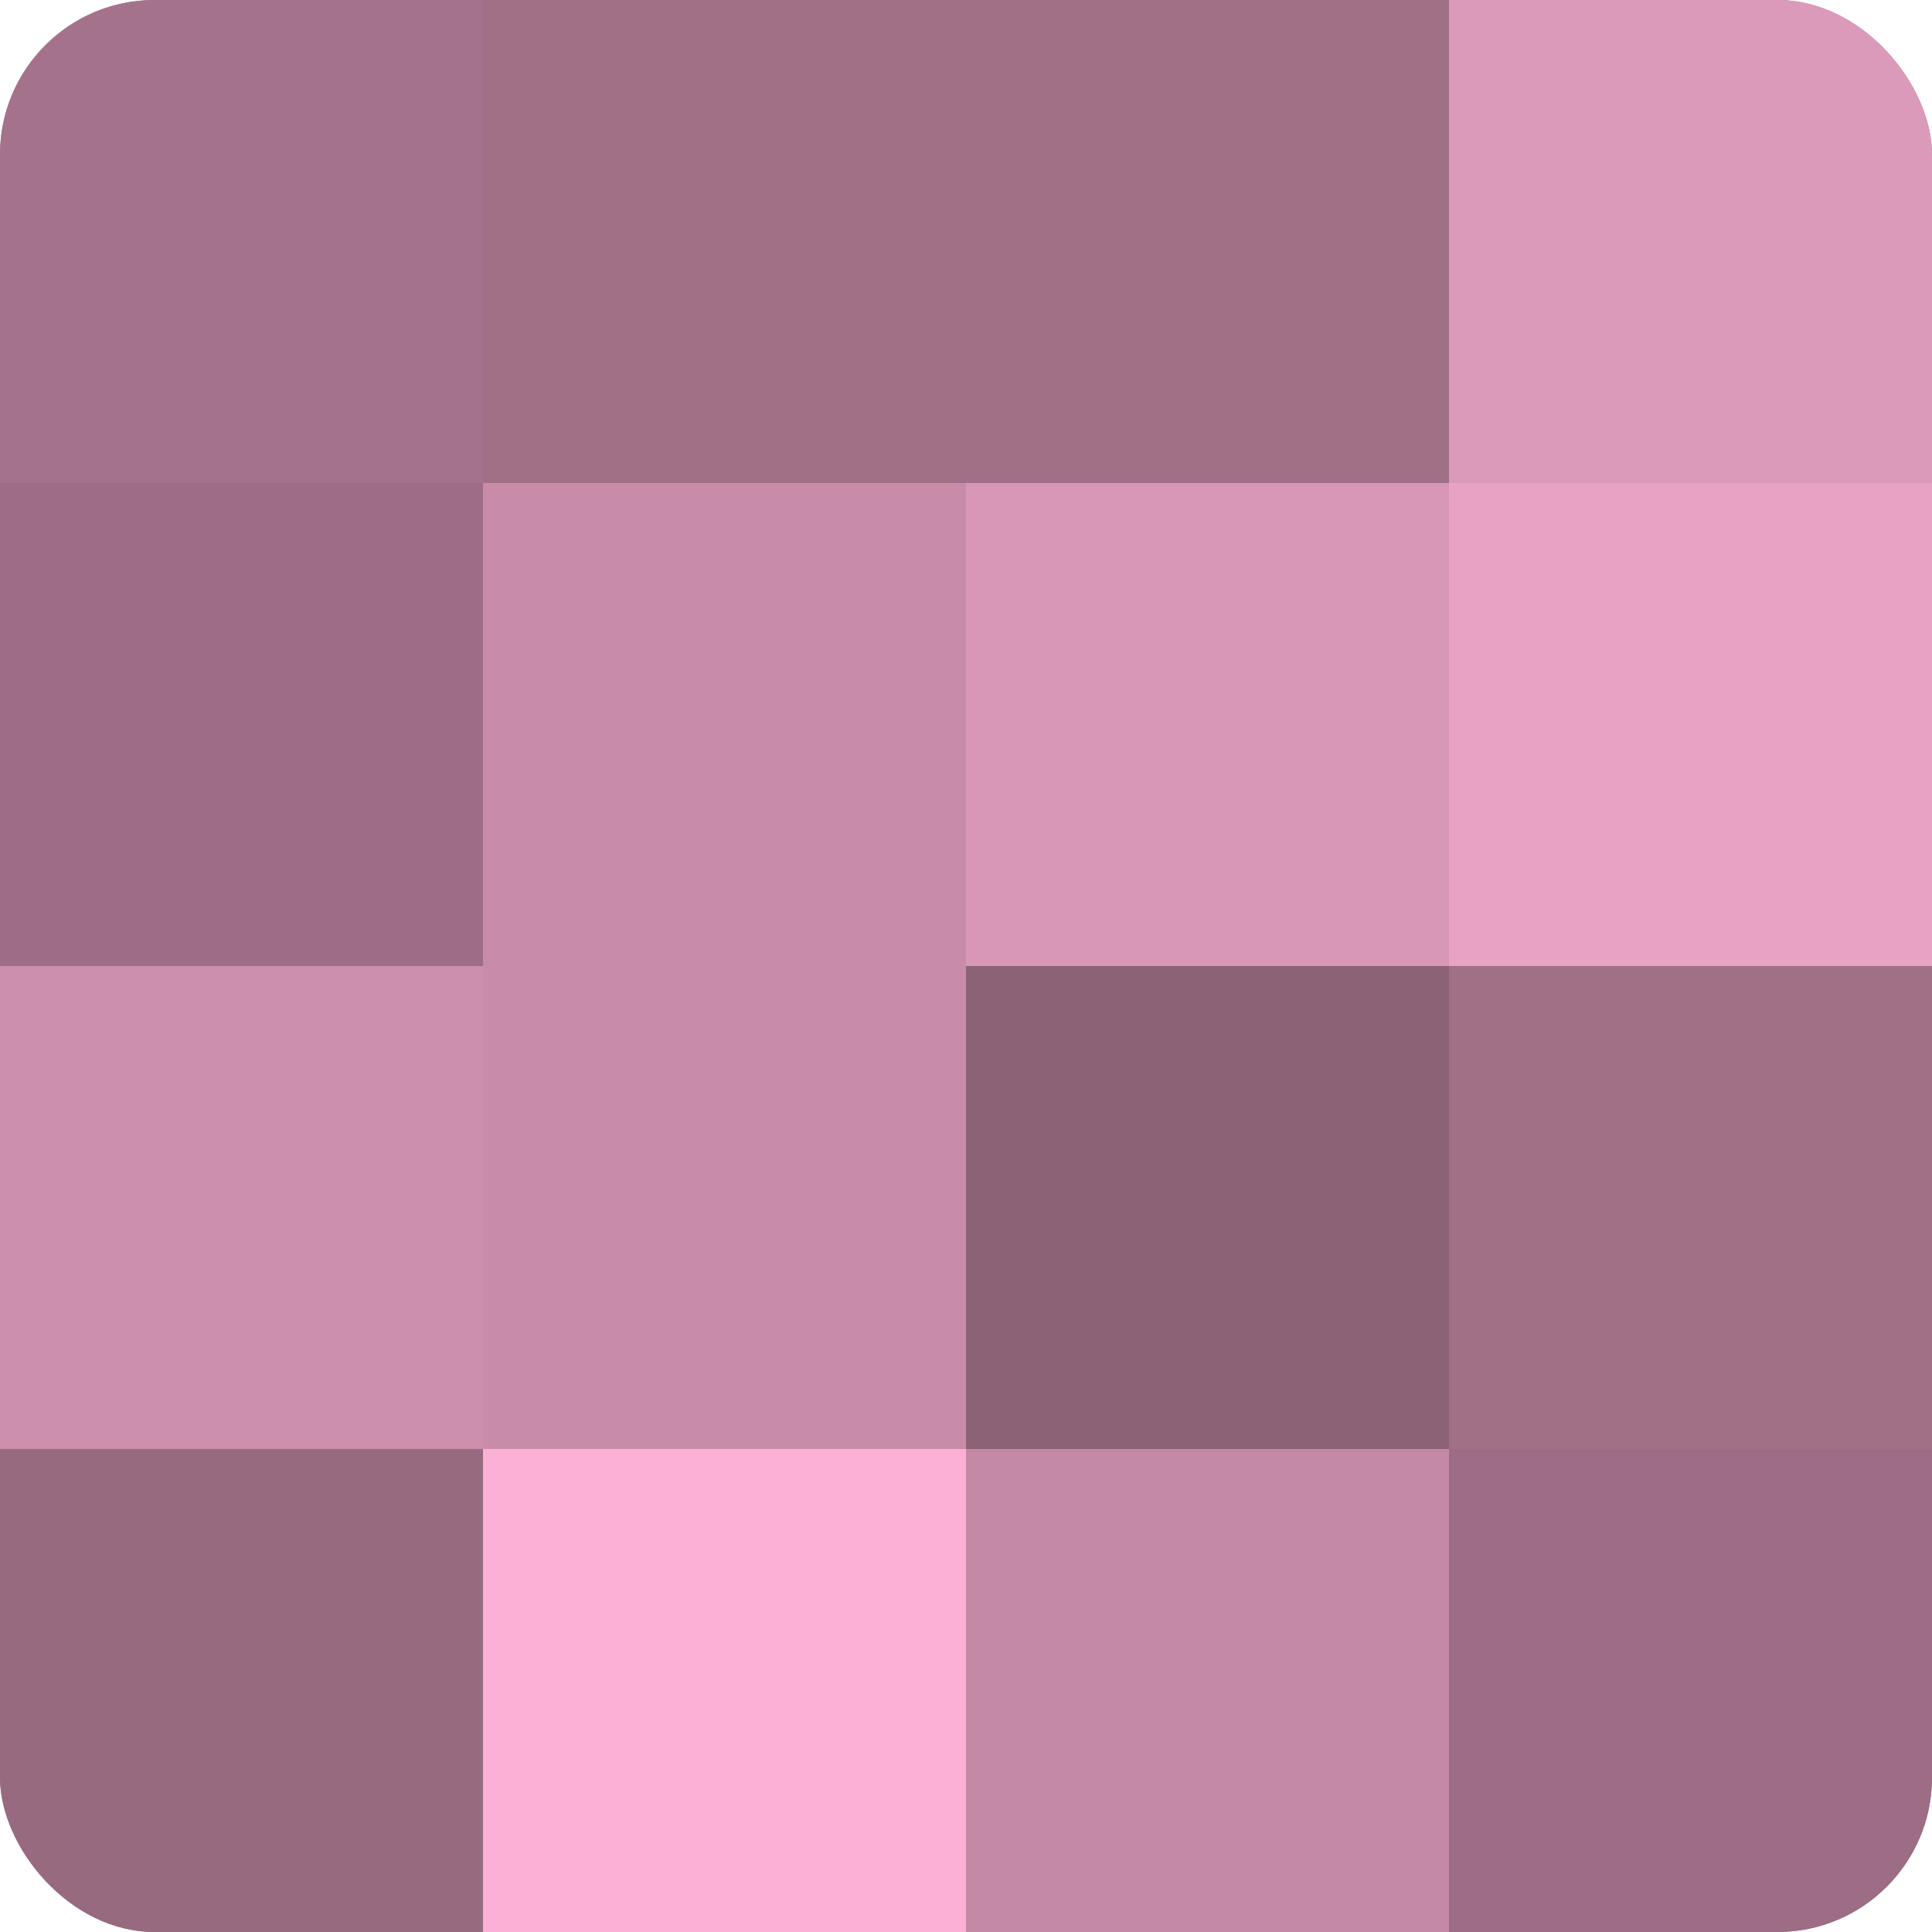
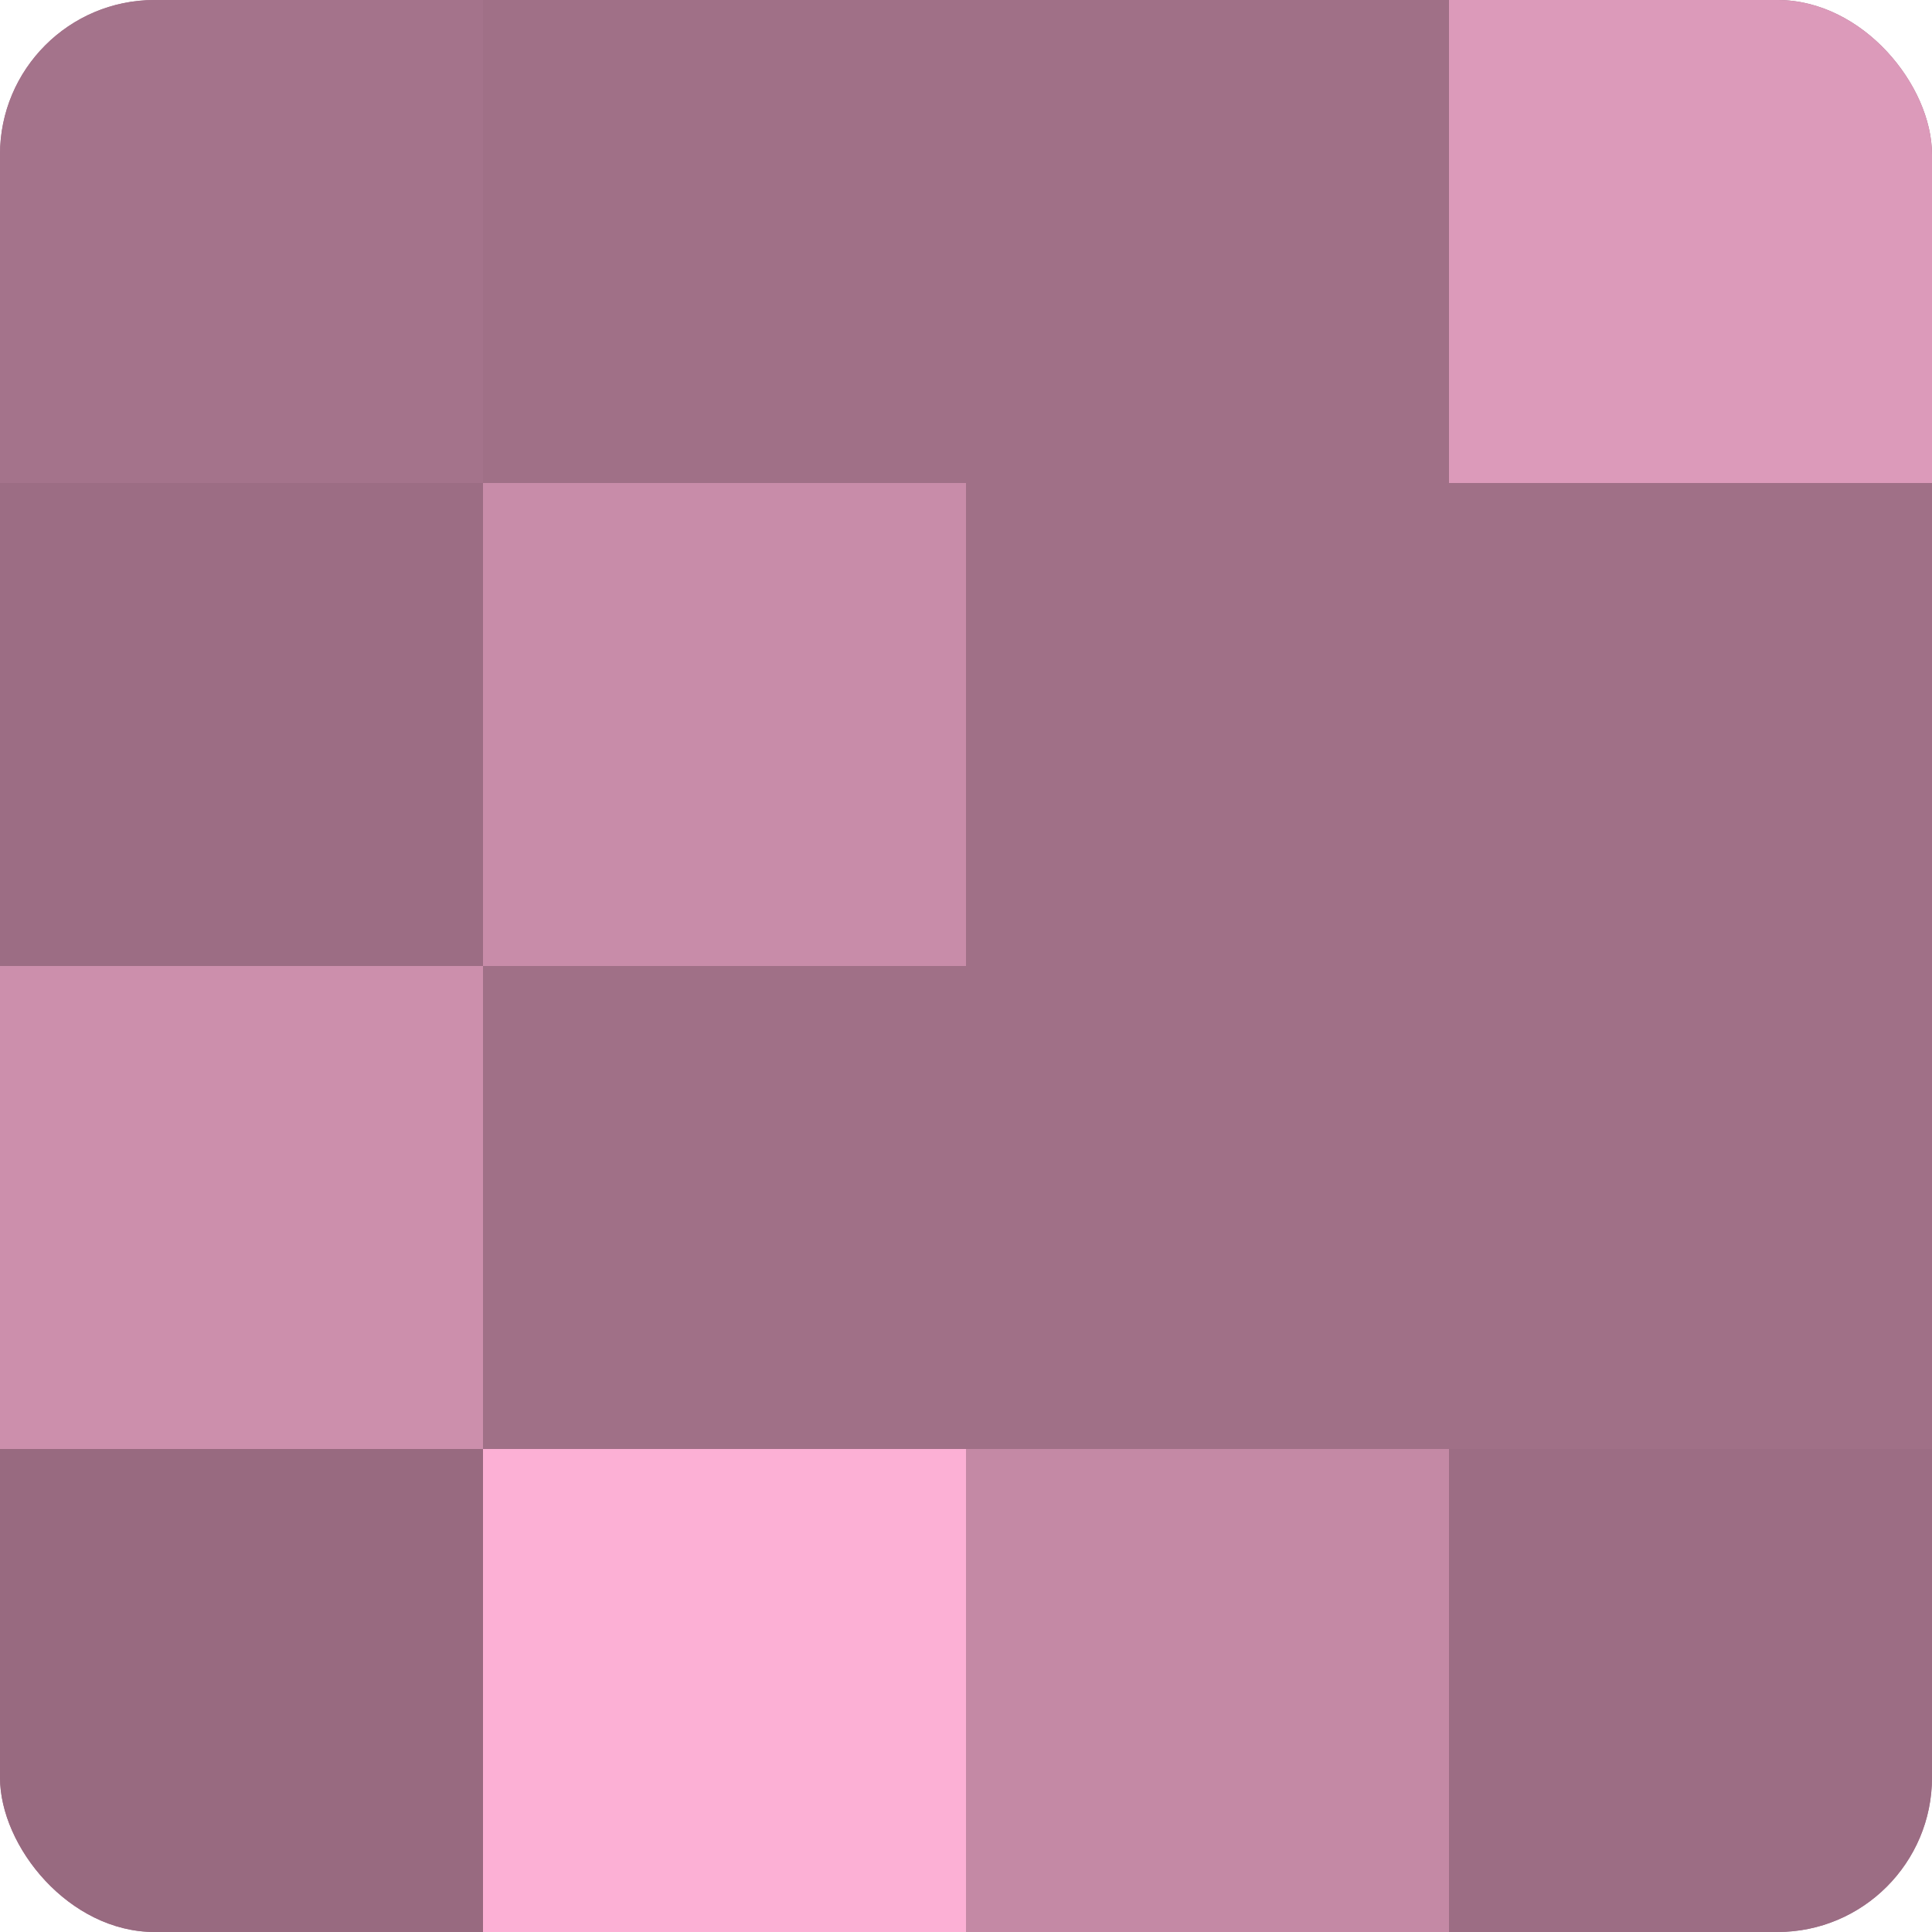
<svg xmlns="http://www.w3.org/2000/svg" width="60" height="60" viewBox="0 0 100 100" preserveAspectRatio="xMidYMid meet">
  <defs>
    <clipPath id="c" width="100" height="100">
      <rect width="100" height="100" rx="8" ry="8" />
    </clipPath>
  </defs>
  <g clip-path="url(#c)">
    <rect width="100" height="100" fill="#a07087" />
    <rect width="25" height="25" fill="#a4738b" />
    <rect y="25" width="25" height="25" fill="#9c6d84" />
    <rect y="50" width="25" height="25" fill="#cc8fac" />
    <rect y="75" width="25" height="25" fill="#986a80" />
    <rect x="25" width="25" height="25" fill="#a07087" />
    <rect x="25" y="25" width="25" height="25" fill="#c88ca9" />
-     <rect x="25" y="50" width="25" height="25" fill="#c88ca9" />
    <rect x="25" y="75" width="25" height="25" fill="#fcb0d5" />
    <rect x="50" width="25" height="25" fill="#a07087" />
-     <rect x="50" y="25" width="25" height="25" fill="#d897b6" />
-     <rect x="50" y="50" width="25" height="25" fill="#8c6276" />
    <rect x="50" y="75" width="25" height="25" fill="#c489a5" />
    <rect x="75" width="25" height="25" fill="#dc9aba" />
-     <rect x="75" y="25" width="25" height="25" fill="#e8a2c4" />
-     <rect x="75" y="50" width="25" height="25" fill="#a07087" />
    <rect x="75" y="75" width="25" height="25" fill="#9c6d84" />
  </g>
</svg>